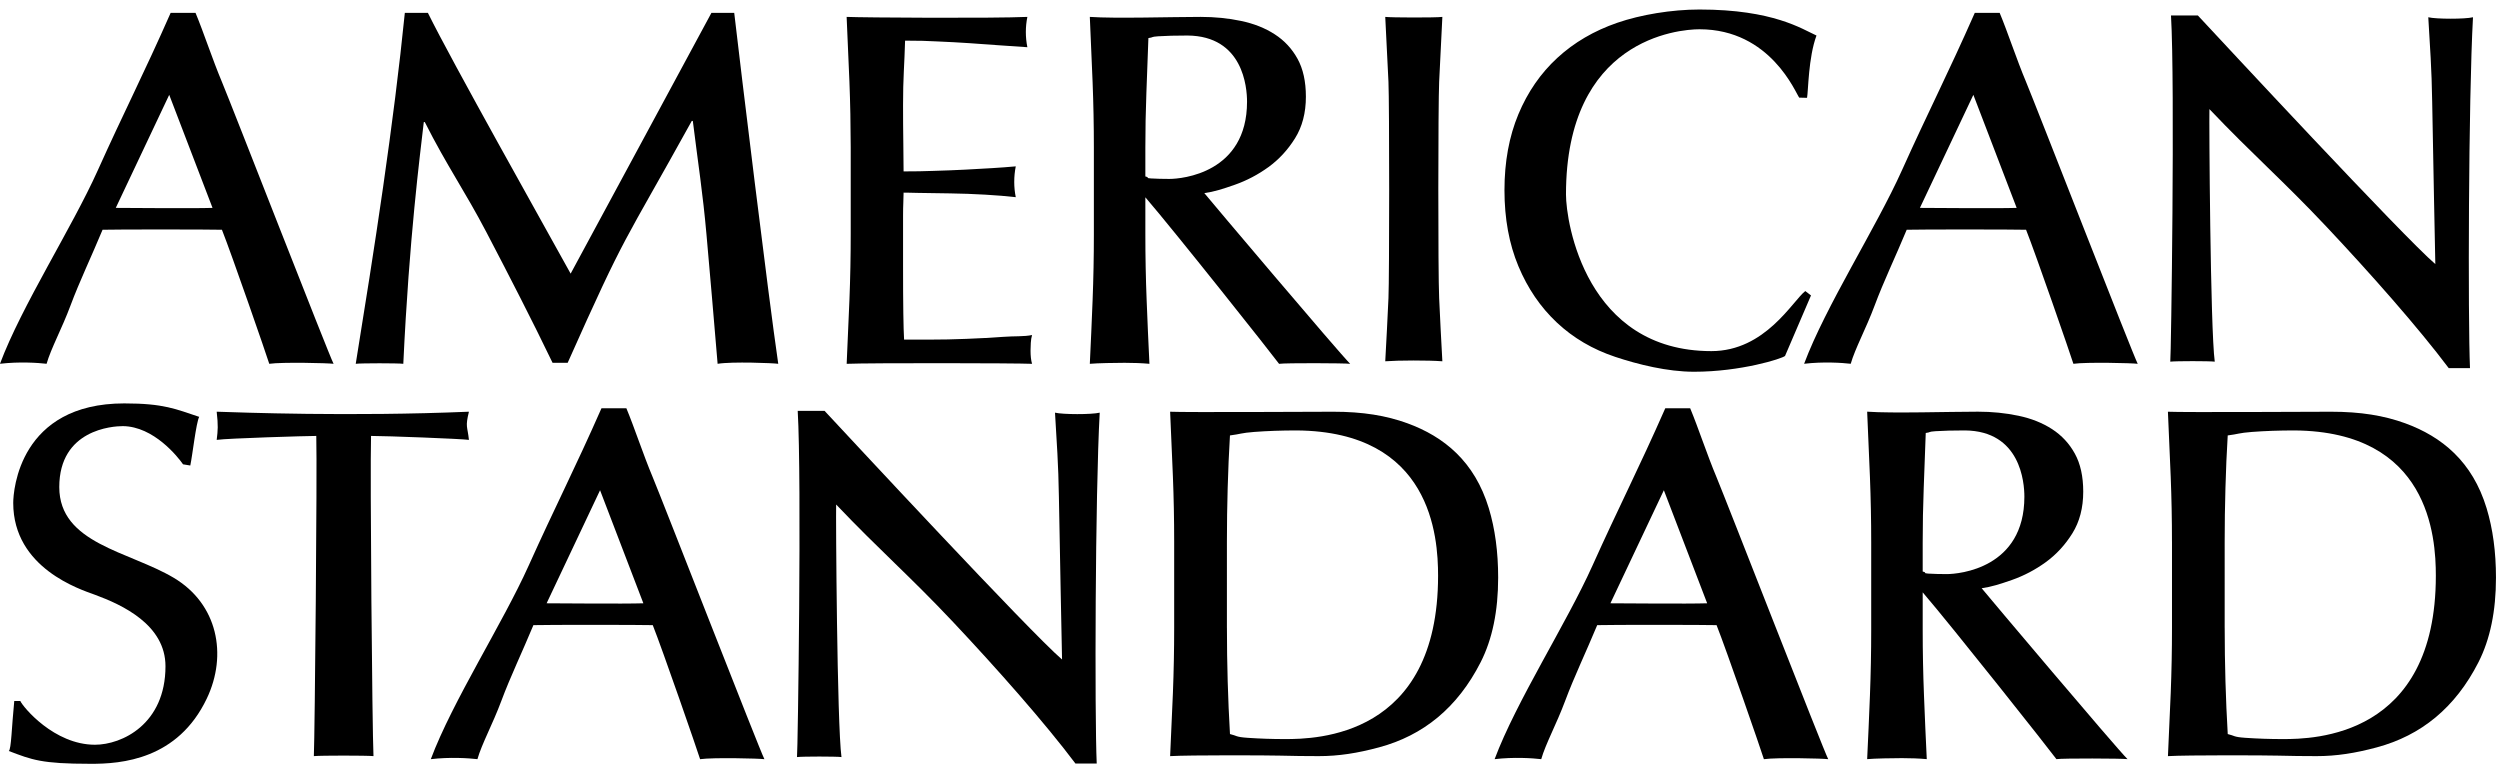
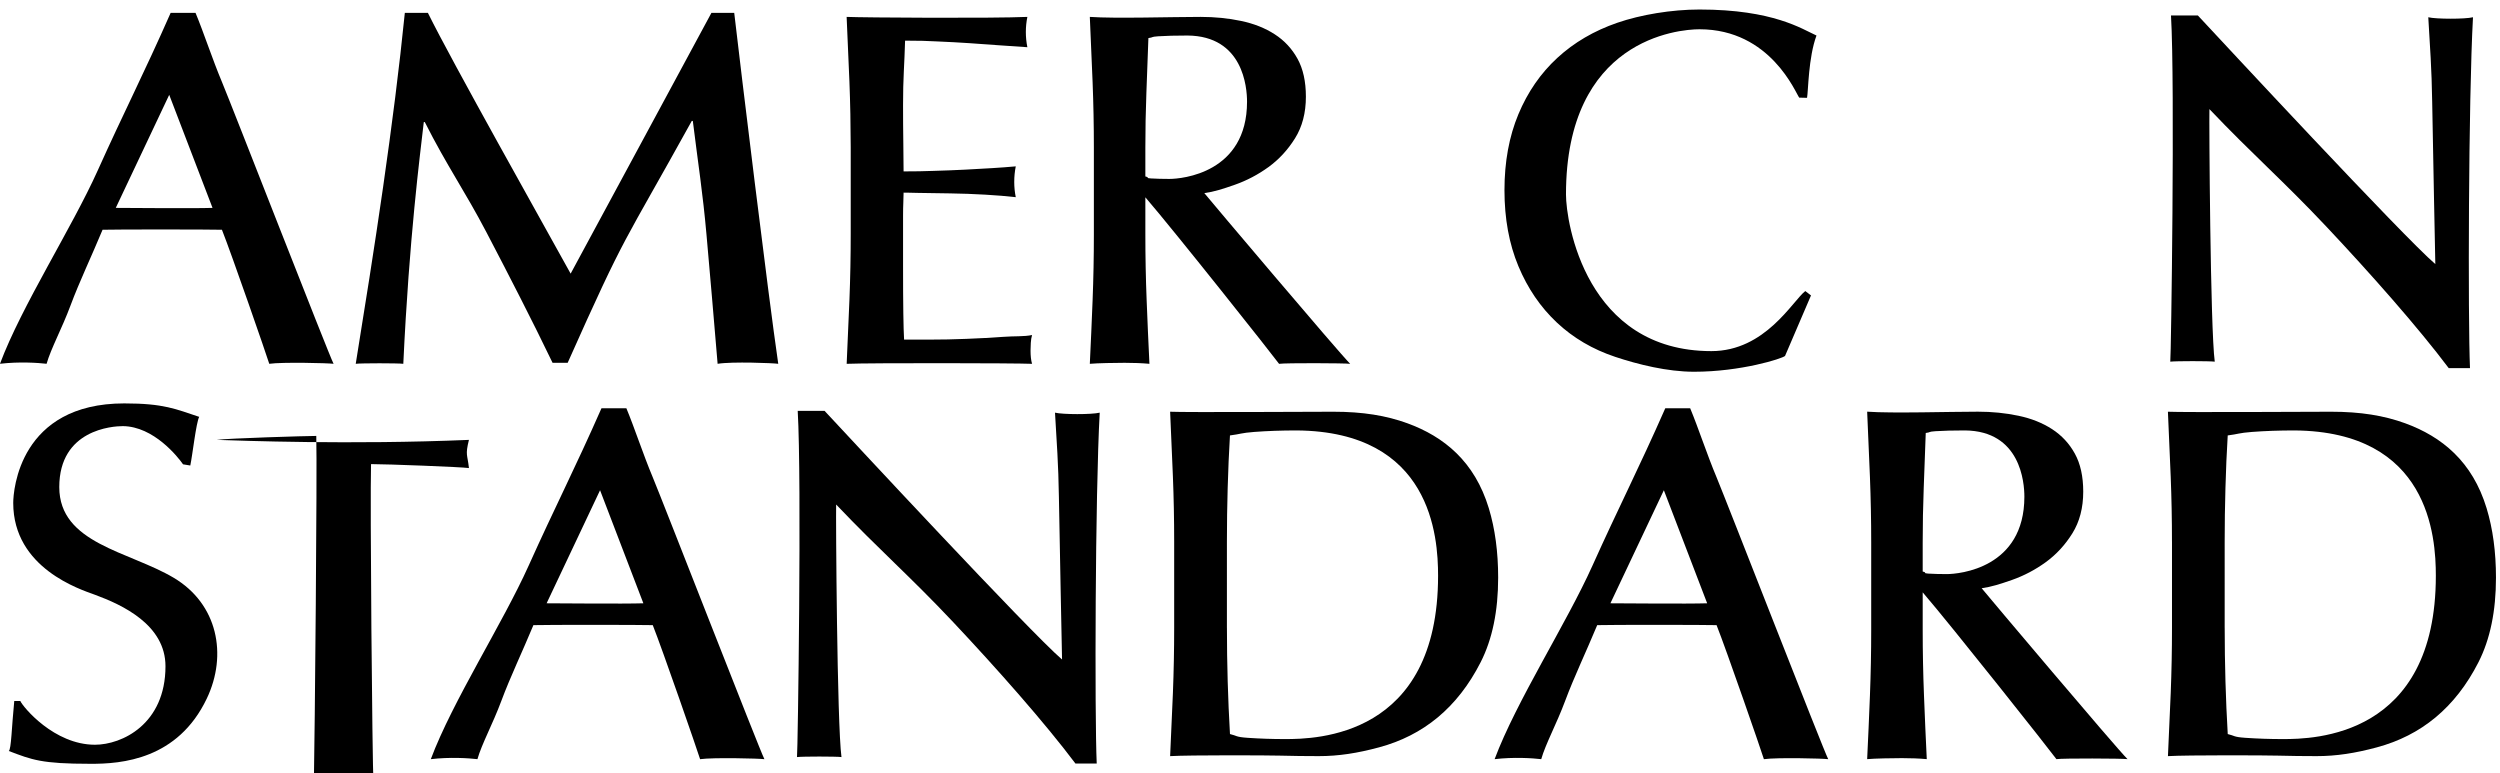
<svg xmlns="http://www.w3.org/2000/svg" version="1.1" id="Layer_1" x="0px" y="0px" width="1050.57px" height="325px" viewBox="0 0 1050.57 325" style="enable-background:new 0 0 1050.57 325;" xml:space="preserve">
  <g>
    <path d="M140.18,152.88c-2.18-0.31-21.58-0.78-27.03,0c-1.09-3.55-15.78-45.98-19.89-56.33c-4.78-0.15-44.61-0.17-50.16,0   c-4.54,10.95-9.77,21.88-13.45,31.78c-3.69,9.9-8.23,18.08-10.07,24.54c-3.7-0.43-11.57-0.94-19.59,0   c9.08-24.28,30.19-57.01,41.11-81.31c10.92-24.3,19.54-41.01,30.61-66.15h10.46c3.4,8.15,7.08,19.46,11.06,28.94   C97.21,43.83,138.34,149.51,140.18,152.88z M48.65,87.36c4.02,0,32.74,0.28,40.66,0l-18.2-47.51L48.65,87.36z" />
-     <path d="M898.33,152.88c-2.18-0.31-21.58-0.78-27.03,0c-1.09-3.55-15.78-45.98-19.89-56.33c-4.78-0.15-44.61-0.17-50.16,0   c-4.54,10.95-9.77,21.88-13.45,31.78c-3.69,9.9-8.23,18.08-10.07,24.54c-3.7-0.43-11.57-0.94-19.59,0   c9.08-24.28,30.19-57.01,41.11-81.31c10.92-24.3,19.54-41.01,30.61-66.15h10.46c3.4,8.15,7.08,19.46,11.06,28.94   C855.35,43.83,896.48,149.51,898.33,152.88z M806.8,87.36c4.02,0,32.74,0.28,40.66,0l-18.2-47.51L806.8,87.36z" />
    <path d="M239.8,114.99c5.04-9.19,55.38-102.68,59.16-109.58h9.58c2.69,23.26,14.21,118.13,18.5,147.47c-1.88-0.31-19.45-1-25.48,0   c-1.56-18.68-3.12-36.79-4.68-54.35c-1.56-17.55-3.48-29.46-5.74-47.72h-0.43c-29.36,53.1-27.17,45.58-52.16,101.65h-6.35   c-8.51-17.7-18.41-36.92-27.7-54.69c-9.29-17.76-16.62-27.92-25.98-46.46h-0.43c-1.6,14.03-6.12,48.44-8.61,101.57   c-2.32-0.29-17.7-0.29-19.99,0c1.84-11.38,3.76-23.38,5.74-36.02c1.98-12.64,3.9-25.35,5.74-38.13   c1.84-12.78,3.54-25.38,5.11-37.81c1.56-12.43,2.91-24.26,4.04-35.5h9.7C189.61,25.36,228.88,95.19,239.8,114.99z" />
    <path d="M356.95,34.26c-0.36-9.05-0.75-18.11-1.17-27.16c6.96,0.31,61.38,0.65,75.95,0c-0.43,2.12-0.64,4.24-0.64,6.37   c0,2.12,0.21,4.24,0.64,6.37c-4.54-0.28-8.69-0.56-12.45-0.85c-3.76-0.28-7.73-0.56-11.91-0.85c-4.18-0.28-8.76-0.53-13.72-0.74   c-4.97-0.21-6.37-0.32-13.31-0.32c-0.14,4.53-0.32,8.84-0.53,12.94c-0.21,4.1-0.32,8.77-0.32,14c0,5.52,0.03,10.9,0.11,16.13   c0.07,5.24,0.11,9.2,0.11,11.88c6.24,0,7.28-0.07,12.25-0.21c4.96-0.14,9.5-0.32,13.62-0.53c4.11-0.21,7.9-0.42,11.38-0.64   c3.47-0.21,6.77-0.46,9.89-0.74c-0.42,2.12-0.64,4.32-0.64,6.58c0,2.12,0.21,4.24,0.64,6.37c-3.69-0.42-7.98-0.78-12.87-1.06   c-4.89-0.28-9.79-0.46-14.68-0.53c-4.89-0.07-9.5-0.14-13.83-0.21c-4.33-0.07-3.21-0.11-5.76-0.11c0,1.27-0.04,2.65-0.11,4.14   c-0.07,1.49-0.11,3.36-0.11,5.62v8.28v12.73c0,8.06,0.03,14.71,0.11,19.95c0.07,5.23,0.18,8.36,0.32,11.05c4.68,0,5.09,0,10.34,0   c5.39,0,10.67-0.11,15.85-0.32c5.18-0.21,10.96-0.49,15.57-0.85c4.61-0.35,8.62-0.05,12.02-0.76c-0.29,0.99-0.46,2.09-0.53,3.29   c-0.07,1.2-0.11,2.3-0.11,3.29c0,2.26,0.21,4.1,0.64,5.52c-6.9-0.31-68.55-0.41-77.91,0c0.43-9.05,0.82-18.07,1.17-27.06   c0.35-8.98,0.53-18.14,0.53-27.48v-36.5C357.48,52.51,357.3,43.31,356.95,34.26z" />
    <path d="M506.09,81.15c4.11-0.56,7.75-1.73,12.79-3.5c5.03-1.77,9.75-4.25,14.15-7.43c4.39-3.18,8.12-7.21,11.17-12.09   c3.05-4.89,4.57-10.72,4.57-17.51c0-6.37-1.17-11.67-3.51-15.91c-2.34-4.25-5.53-7.68-9.57-10.29c-4.04-2.62-8.76-4.49-14.15-5.62   c-5.39-1.14-11.06-1.7-17.02-1.7c-12.1,0-35.84,0.75-46.55,0c0.43,9.34,0.81,18.49,1.17,27.48c0.35,8.98,0.53,18.14,0.53,27.48   v36.5c0,9.34-0.18,18.53-0.53,27.58c-0.36,9.06-0.74,17.97-1.17,26.74c3.26-0.29,10.93-0.42,14.62-0.42s7.16,0.13,10.43,0.42   c-0.43-8.77-0.82-17.69-1.17-26.74c-0.36-9.05-0.54-18.24-0.54-27.58V82.91c12.37,14.36,54.05,66.97,56.19,69.98   c2.77-0.4,27.55-0.31,29.88,0C562.49,148.02,508,83.54,506.09,81.15z M481.31,74.15v-12.1c0-7.64,0.14-15.28,0.43-22.92   c0.28-7.64,0.56-15.35,0.85-23.13c2.27-0.28,0.83-0.53,4.1-0.75c3.26-0.21,7.37-0.32,12.34-0.32c23.39,0.19,25.01,21.8,25.01,27.8   c0,29.96-27.28,32.46-32.67,32.46c-2.84,0-5.42-0.07-7.76-0.21C481.26,74.86,483.3,74.58,481.31,74.15z" />
-     <path d="M583.47,34.38c-0.41-8.92-0.86-18.01-1.35-27.28c2.32,0.31,21.25,0.37,24,0c-0.49,9.27-0.94,18.36-1.35,27.28   c-0.44,9.65-0.49,79.98,0,90.9c0.41,8.99,0.86,17.84,1.35,26.54c-6.05-0.46-18.45-0.42-24,0c0.49-8.71,0.94-17.55,1.35-26.54   C583.87,116.29,583.87,43.3,583.47,34.38z" />
    <path d="M711.87,156.22c-11.21,0-23.56-3.08-33.06-6.24c-9.5-3.16-17.69-7.97-24.57-14.43c-6.88-6.46-12.27-14.36-16.17-23.7   c-3.9-9.34-5.85-19.98-5.85-31.92c0-11.94,1.95-22.57,5.85-31.92c3.9-9.34,9.36-17.24,16.38-23.7   c7.02-6.46,15.42-11.38,25.21-14.75c9.79-3.37,22.74-5.56,34.52-5.56c31.07,0,43.16,8.24,49.16,10.93   c-3.44,9.26-3.43,23.35-3.97,26.18l-3.28-0.08c-1.42-1.69-11.92-28.73-41.92-28.73c-8.93,0-56.1,4.16-56.1,69.41   c0,11.8,8.43,65.84,61.09,65.84c22.68,0,34.08-21.04,39.47-25.24l2.4,1.84l-10.91,25.43C748.85,150.72,731.56,156.22,711.87,156.22   z" />
    <path d="M977.68,95.31c-18.44-19.59-30.79-30.08-49.22-49.46c-0.16,4.41,0.37,92.39,2.24,106.13c-2.35-0.29-16.24-0.29-18.69,0   c0.33-1.64,2.01-116.64,0.3-145.47h11.3c9.46,10.14,86.34,92.99,99.78,104.47c0,0-1.09-53.43-1.32-68.23   c-0.21-13.97-0.93-23.14-1.64-35.5c3.22,0.8,15.45,0.83,18.79,0c-1.91,34.42-2.15,127.24-1.26,147.46h-8.93   C1016.2,137.61,996.12,114.91,977.68,95.31z" />
    <path d="M39.9,312.96c11.29,0,29.64-8.6,29.64-32.99c0-17.36-18.02-25.77-29.72-30.06c-5.88-2.16-34.26-11.08-34.26-38.57   c0-5.31,2.69-41.82,46.66-41.82c16.73,0,21.67,2.41,31.49,5.65c-1.3,2.44-2.79,15.89-3.74,20.45l-3.05-0.5   c-2.06-2.99-12.27-15.95-25.32-16.05c-4.19,0-26.69,1.4-26.69,25.62c0,23.77,29.28,26.94,48.07,38.1   c18.55,11.03,22.67,32.39,13.93,50.74c-12.2,25.62-35.76,27.54-49.11,27.44c-20.37,0-24.35-1.67-34.1-5.38   c1.04-0.69,1.21-10.18,2.29-21h2.55C9.67,297.13,22.75,312.96,39.9,312.96z" />
-     <path d="M132.91,183.19c-3.9,0-37.3,0.99-41.85,1.66c0.51-4.16,0.66-5.94,0-11.84c9.87,0.31,56.06,2.11,106,0   c-1.61,6.6-0.62,5.94,0,11.84c-3.15-0.46-34.58-1.66-41.14-1.66c-0.45,15.66,0.5,123.47,1.03,134.55c-3.23-0.29-21.88-0.29-25.06,0   C132.29,309.03,133.32,197.66,132.91,183.19z" />
+     <path d="M132.91,183.19c-3.9,0-37.3,0.99-41.85,1.66c9.87,0.31,56.06,2.11,106,0   c-1.61,6.6-0.62,5.94,0,11.84c-3.15-0.46-34.58-1.66-41.14-1.66c-0.45,15.66,0.5,123.47,1.03,134.55c-3.23-0.29-21.88-0.29-25.06,0   C132.29,309.03,133.32,197.66,132.91,183.19z" />
    <path d="M493.42,227.58c0-9.27-0.18-18.36-0.53-27.28c-0.36-8.92-0.75-18.01-1.17-27.28c6,0.32,63.07,0,68.56,0   c12.48,0,22.24,1.62,31.11,4.84c15.45,5.63,28.3,16.1,34.25,35.71c2.62,8.64,3.93,18.36,3.93,29.18c0,14.05-2.45,25.88-7.34,35.5   c-9.76,19.19-24.17,30.83-42.71,35.81c-9.15,2.46-17,3.69-25.36,3.69c-4.82,0-11.6-0.07-16.28-0.21   c-4.91-0.15-37.9-0.27-46.16,0.21c0.42-8.71,0.81-17.55,1.17-26.54c0.35-8.99,0.53-18.12,0.53-27.39V227.58z M515.59,263.81   c0,15.17,0.43,30.06,1.28,44.66c2.98,0.7,2.3,1.23,7.4,1.58c5.11,0.35,10.35,0.53,15.74,0.53c12.94,0,64.31-0.71,64.31-68.65   c0-16.5-2.83-60.61-59.42-61.05c-6.38,0-12.34,0.21-17.87,0.63c-5.53,0.42-5.78,0.92-10.17,1.47c-0.43,6.74-0.74,14.79-0.96,22.16   c-0.21,7.37-0.32,14.85-0.32,22.44V263.81z" />
    <path d="M912.72,227.58c0-9.27-0.18-18.36-0.53-27.28c-0.36-8.92-0.75-18.01-1.17-27.28c6,0.32,63.07,0,68.56,0   c12.48,0,22.24,1.62,31.11,4.84c15.45,5.63,28.3,16.1,34.25,35.71c2.62,8.64,3.94,18.36,3.94,29.18c0,14.05-2.45,25.88-7.34,35.5   c-9.76,19.19-24.17,30.83-42.71,35.81c-9.15,2.46-17,3.69-25.36,3.69c-4.82,0-11.6-0.07-16.28-0.21   c-4.91-0.15-37.9-0.27-46.16,0.21c0.42-8.71,0.81-17.55,1.17-26.54c0.35-8.99,0.53-18.12,0.53-27.39V227.58z M934.88,263.81   c0,15.17,0.43,30.06,1.28,44.66c2.98,0.7,2.3,1.23,7.4,1.58c5.11,0.35,10.35,0.53,15.74,0.53c12.94,0,64.31-0.71,64.31-68.65   c0-16.5-2.83-60.61-59.42-61.05c-6.38,0-12.34,0.21-17.87,0.63c-5.53,0.42-5.78,0.92-10.17,1.47c-0.43,6.74-0.75,14.79-0.96,22.16   c-0.21,7.37-0.32,14.85-0.32,22.44V263.81z" />
    <path d="M321.23,319.03c-2.18-0.31-21.58-0.78-27.03,0c-1.09-3.55-15.78-45.98-19.89-56.33c-4.78-0.15-44.61-0.17-50.16,0   c-4.54,10.95-9.77,21.88-13.45,31.78c-3.69,9.9-8.23,18.08-10.07,24.54c-3.7-0.43-11.57-0.94-19.59,0   c9.08-24.28,30.19-57.01,41.11-81.31c10.92-24.3,19.54-41.01,30.61-66.15h10.46c3.4,8.15,7.08,19.46,11.06,28.94   C278.25,209.99,319.39,315.66,321.23,319.03z M229.7,253.52c4.02,0,32.74,0.28,40.66,0l-18.2-47.51L229.7,253.52z" />
    <path d="M768.27,319.03c-2.18-0.31-21.58-0.78-27.03,0c-1.09-3.55-15.78-45.98-19.89-56.33c-4.79-0.15-44.61-0.17-50.16,0   c-4.54,10.95-9.77,21.88-13.45,31.78c-3.69,9.9-8.23,18.08-10.07,24.54c-3.7-0.43-11.57-0.94-19.59,0   c9.08-24.28,30.19-57.01,41.11-81.31c10.92-24.3,19.54-41.01,30.61-66.15h10.46c3.4,8.15,7.08,19.46,11.06,28.94   C725.29,209.99,766.42,315.66,768.27,319.03z M676.74,253.52c4.02,0,32.74,0.28,40.66,0l-18.2-47.51L676.74,253.52z" />
    <path d="M832.75,247.19c4.11-0.57,7.75-1.74,12.79-3.5c5.03-1.78,9.75-4.26,14.15-7.45c4.39-3.19,8.12-7.22,11.17-12.11   c3.05-4.89,4.57-10.73,4.57-17.54c0-6.38-1.17-11.69-3.51-15.94c-2.34-4.26-5.53-7.69-9.57-10.31c-4.04-2.62-8.76-4.5-14.15-5.63   c-5.39-1.14-11.06-1.71-17.02-1.71c-12.1,0-35.84,0.75-46.55,0c0.43,9.35,0.81,18.52,1.17,27.52c0.35,9,0.53,18.17,0.53,27.52   v36.56c0,9.35-0.18,18.56-0.53,27.62c-0.36,9.07-0.74,18-1.17,26.79c3.26-0.29,10.93-0.42,14.62-0.42s7.16,0.13,10.43,0.42   c-0.43-8.79-0.82-17.72-1.17-26.79c-0.36-9.06-0.54-18.27-0.54-27.62v-15.68c12.37,14.39,54.05,67.08,56.19,70.09   c2.77-0.4,27.55-0.31,29.88,0C889.15,314.17,834.66,249.58,832.75,247.19z M807.97,240.18v-12.12c0-7.65,0.14-15.31,0.43-22.95   c0.28-7.65,0.56-15.38,0.85-23.16c2.27-0.28,0.83-0.53,4.1-0.75c3.26-0.21,7.37-0.32,12.34-0.32   c23.39,0.19,25.01,21.83,25.01,27.85c0,30.01-27.28,32.52-32.67,32.52c-2.84,0-5.42-0.07-7.76-0.21   C807.92,240.89,809.96,240.6,807.97,240.18z" />
    <path d="M400.59,261.47c-18.44-19.59-30.79-30.08-49.22-49.46c-0.16,4.41,0.37,92.39,2.24,106.13c-2.35-0.29-16.24-0.29-18.69,0   c0.33-1.64,2.01-116.64,0.3-145.47h11.3c9.46,10.14,86.34,92.99,99.78,104.47c0,0-1.09-53.43-1.32-68.23   c-0.21-13.97-0.93-23.14-1.64-35.5c3.22,0.8,15.45,0.83,18.79,0c-1.91,34.42-2.15,127.24-1.26,147.46h-8.93   C439.1,303.77,419.02,281.06,400.59,261.47z" />
  </g>
</svg>